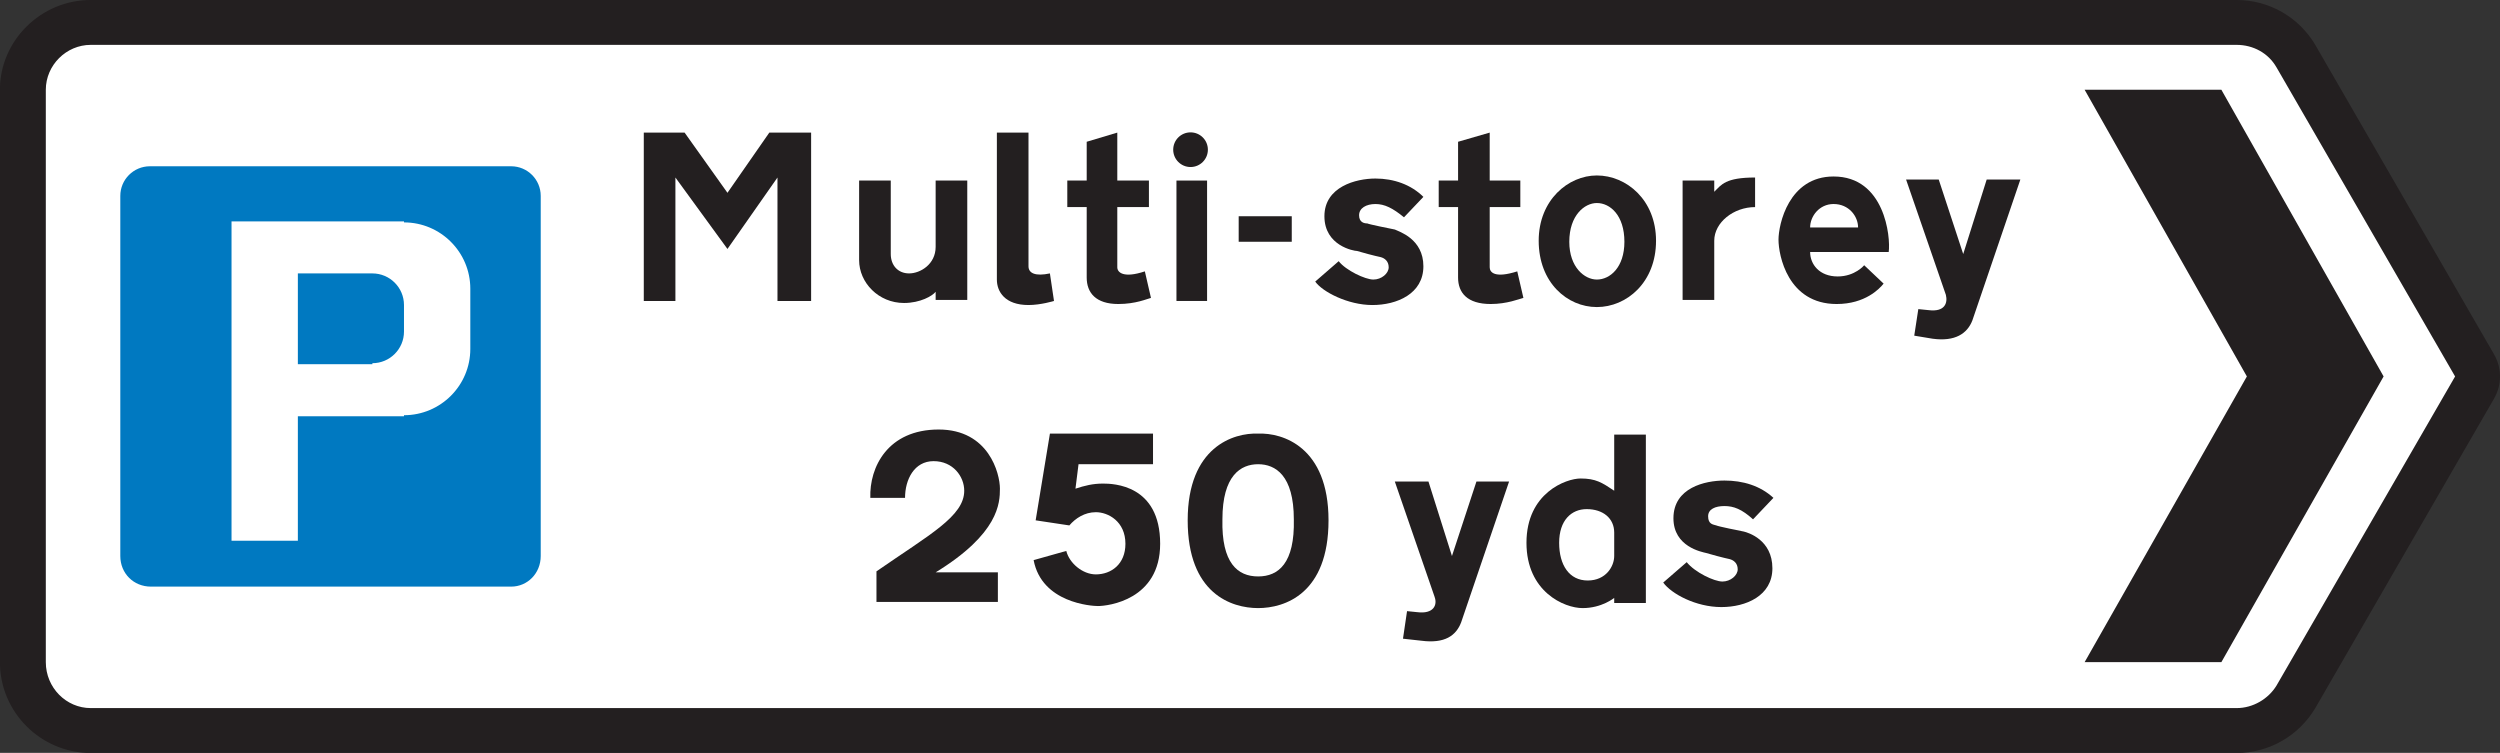
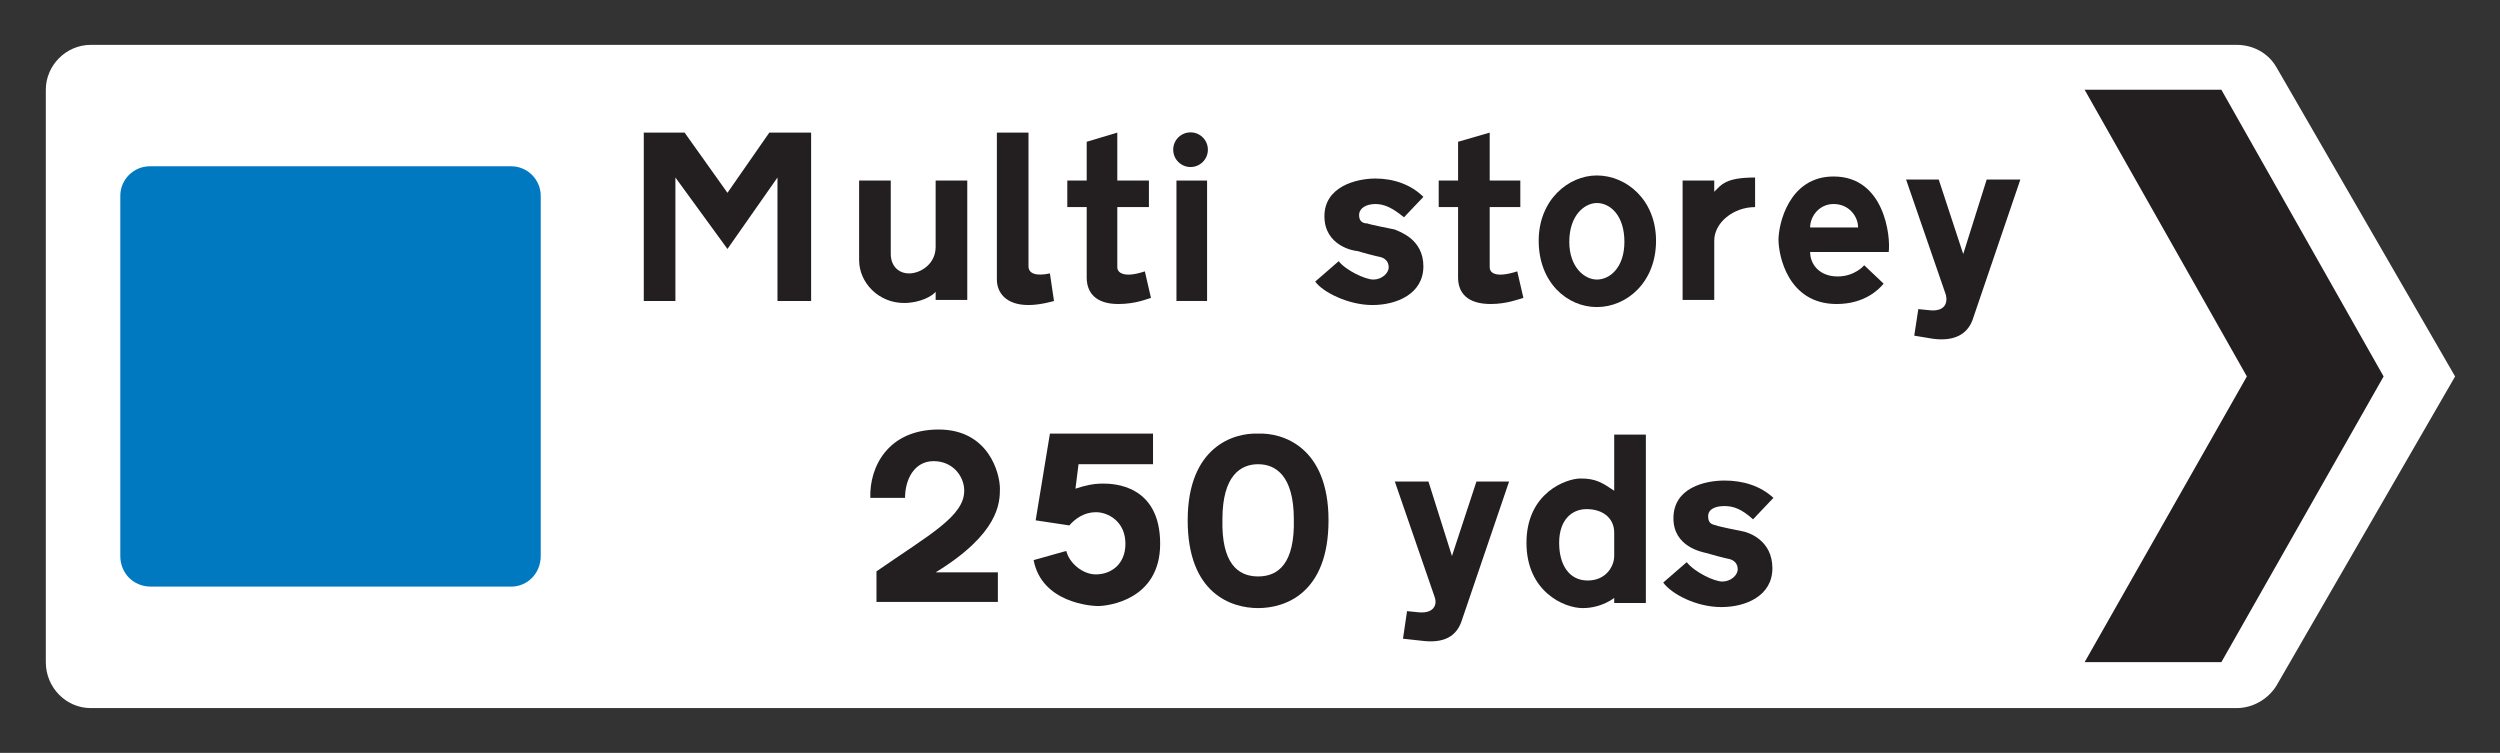
<svg xmlns="http://www.w3.org/2000/svg" xmlns:ns1="http://www.inkscape.org/namespaces/inkscape" version="1.1" width="441.19" height="132.86" id="svg2" xml:space="preserve">
  <rect width="100%" height="100%" fill="#333333" stroke="none" />
  <defs id="defs6">
    <clipPath id="clipPath16">
-       <path d="M 0.015,106.3 H 352.965 V 0.01 H 0.015 V 106.3 z" ns1:connector-curvature="0" id="path18" />
+       <path d="M 0.015,106.3 H 352.965 H 0.015 V 106.3 z" ns1:connector-curvature="0" id="path18" />
    </clipPath>
  </defs>
  <g transform="matrix(1.25,0,0,-1.25,-0.019,132.88)" id="g10">
    <g id="g12">
      <g clip-path="url(#clipPath16)" id="g14">
        <g transform="translate(326.89,99.969)" id="g20">
          <path d="m 0,0 c -2.309,3.891 -6.485,6.336 -11.094,6.336 h -302.97 c -7.058,0 -12.824,-5.758 -12.824,-12.672 v -80.813 c 0,-7.058 5.766,-12.82 12.824,-12.82 h 302.97 c 4.609,0 8.785,2.453 11.094,6.336 l 25.215,43.649 c 0.574,1.007 0.863,2.015 0.863,3.172 0,1.148 -0.289,2.156 -0.863,3.164 L -0.004,0" ns1:connector-curvature="0" id="path22" style="fill:#231f20;fill-rule:evenodd" />
        </g>
      </g>
    </g>
    <g transform="translate(321.41,96.797)" id="g24">
      <path d="m 0,0 c -1.148,2.023 -3.308,3.172 -5.617,3.172 h -302.97 c -3.461,0 -6.34,-2.879 -6.34,-6.336 v -80.813 c 0,-3.602 2.879,-6.484 6.34,-6.484 h 302.97 c 2.309,0 4.469,1.296 5.617,3.171 L 25.218,-43.641 0.003,0" ns1:connector-curvature="0" id="path26" style="fill:#ffffff;fill-rule:evenodd" />
    </g>
    <g transform="translate(317.23,53.157)" id="g28">
      <path d="M 0,0 -22.906,40.477 H -3.601 L 19.305,0 -3.601,-40.337 H -22.906 L 0,0" ns1:connector-curvature="0" id="path30" style="fill:#231f20;fill-rule:evenodd" />
    </g>
    <g transform="translate(17,78.649)" id="g32">
      <path d="m 0,0 c 0,2.305 1.871,4.18 4.18,4.18 h 51 c 2.304,0 4.175,-1.875 4.175,-4.18 v -50.844 c 0,-2.449 -1.871,-4.321 -4.175,-4.321 H 4.324 C 1.871,-55.165 0,-53.293 0,-50.844 V 0" ns1:connector-curvature="0" id="path34" style="fill:#0079c1;fill-rule:evenodd" />
    </g>
    <g transform="translate(52.586,67.703)" id="g36">
-       <path d="M 0,0 H -10.519 V -12.82 H 0 v 0.144 c 2.465,0 4.465,2 4.465,4.465 v 3.746 C 4.465,-2 2.465,0 0,0 M -19.883,7.348 H 4.465 V 7.203 c 5.168,0 9.363,-4.195 9.363,-9.363 v -8.5 c 0,-5.168 -4.195,-9.36 -9.363,-9.36 v -0.144 h -14.984 v -17.579 h -9.364 V 7.348 -20.168" ns1:connector-curvature="0" id="path38" style="fill:#ffffff;fill-rule:evenodd" />
-     </g>
+       </g>
    <g transform="translate(114.53,74.043)" id="g40">
      <path d="M 0,0 V -10.231 H -4.75 V 7.199 L -11.812,-2.887 -19.16,7.199 v -17.43 h -4.465 v 23.77 h 5.762 l 6.051,-8.5 5.91,8.5 H 0 V 0" ns1:connector-curvature="0" id="path42" style="fill:#231f20;fill-rule:evenodd" />
    </g>
    <g transform="translate(255.57,74.188)" id="g44">
      <path d="M 0,0 H 6.77 C 6.77,1.586 5.473,3.313 3.313,3.313 1.297,3.313 0,1.586 0,0 m 0,-3.461 h 11.094 c 0.289,2.164 -0.574,10.66 -7.781,10.66 -6.34,0 -7.778,-6.769 -7.778,-8.926 0,-2.164 1.293,-9.078 8.211,-9.078 4.032,0 6.051,2.16 6.629,2.879 l -2.742,2.594 c 0,0 -1.297,-1.582 -3.742,-1.582 C 1.297,-6.914 0,-5.187 0,-3.461" ns1:connector-curvature="0" id="path46" style="fill:#231f20;fill-rule:evenodd" />
    </g>
    <g transform="translate(168.27,63.813)" id="g48">
      <path d="M 0,0 V 17" ns1:connector-curvature="0" id="path50" style="fill:none;stroke:#231f20;stroke-width:4.324;stroke-miterlimit:10" />
    </g>
    <g transform="translate(168.1,87.617)" id="g52">
      <path d="m 0,0 c 1.351,0 2.445,-1.094 2.445,-2.445 0,-1.352 -1.094,-2.449 -2.445,-2.449 -1.356,0 -2.45,1.097 -2.45,2.449 C -2.45,-1.094 -1.356,0 0,0" ns1:connector-curvature="0" id="path54" style="fill:#231f20;fill-rule:evenodd" />
    </g>
    <g transform="translate(148.82,63.813)" id="g56">
      <path d="m 0,0 -0.578,3.891 c -2.015,-0.43 -3.023,0 -3.023,1.007 V 23.77 H -8.066 V 3.023 c 0,-1.726 1.152,-3.597 4.465,-3.597 C -1.871,-0.574 0,0 0,0" ns1:connector-curvature="0" id="path58" style="fill:#231f20;fill-rule:evenodd" />
    </g>
    <g transform="translate(225.46,77.641)" id="g60">
      <path d="m 0,0 c -1.731,0 -3.891,-1.727 -3.891,-5.477 0,-3.597 2.16,-5.328 3.891,-5.328 1.871,0 3.89,1.731 3.89,5.328 C 3.89,-1.727 1.871,0 0,0 m 0,3.891 c -4.031,0 -8.211,-3.457 -8.211,-9.219 0,-5.906 4.035,-9.36 8.211,-9.36 4.18,0 8.355,3.454 8.355,9.36 C 8.355,0.434 4.18,3.891 0,3.891" ns1:connector-curvature="0" id="path62" style="fill:#231f20;fill-rule:evenodd" />
    </g>
    <g transform="translate(247.8,77.067)" id="g64">
      <path d="m 0,0 v 4.176 c -4.18,0 -4.758,-1.008 -5.766,-2.016 v 1.586 h -4.468 v -16.851 h 4.468 v 8.351 C -5.766,-2.16 -3.027,0 0,0" ns1:connector-curvature="0" id="path66" style="fill:#231f20;fill-rule:evenodd" />
    </g>
    <g transform="translate(185.7,66.551)" id="g68">
      <path d="M 0,0 3.313,2.879 C 4.32,1.582 7.059,0.285 8.207,0.285 c 1.156,0 2.164,0.867 2.164,1.731 0,0.863 -0.574,1.297 -1.148,1.441 C 8.5,3.598 6.336,4.176 5.906,4.32 c -0.433,0 -4.609,0.719 -4.609,4.903 0,4.172 4.465,5.324 7.203,5.324 2.594,0 5.039,-0.863 6.77,-2.59 L 12.531,9.074 C 10.949,10.371 9.797,10.949 8.5,10.949 7.199,10.949 6.192,10.371 6.192,9.363 6.192,8.355 6.914,8.211 7.344,8.211 7.633,8.066 10.516,7.492 11.238,7.348 11.813,7.059 15.27,6.051 15.27,2.16 15.27,-1.731 11.524,-3.312 8.067,-3.312 4.61,-3.312 1.008,-1.441 0,0" ns1:connector-curvature="0" id="path70" style="fill:#231f20;fill-rule:evenodd" />
    </g>
    <g transform="translate(162.51,64.246)" id="g72">
      <path d="M 0,0 -0.863,3.746 C -3.891,2.738 -4.754,3.602 -4.754,4.32 v 8.5 h 4.465 v 3.746 h -4.465 v 6.77 l -4.32,-1.293 v -5.477 h -2.739 V 12.82 h 2.739 V 2.879 c 0,-2.156 1.293,-3.742 4.461,-3.742 2.453,0 4.039,0.718 4.613,0.863" ns1:connector-curvature="0" id="path74" style="fill:#231f20;fill-rule:evenodd" />
    </g>
    <g transform="translate(132.11,65.11)" id="g76">
      <path d="M 0,0 V -1.148 H 4.465 V 15.703 H 0 V 6.336 C 0,3.891 -2.16,2.594 -3.746,2.594 c -1.582,0 -2.59,1.152 -2.59,2.734 v 10.375 h -4.468 V 4.465 c 0,-3.168 2.734,-6.047 6.34,-6.047 2.304,0 4.031,1.008 4.464,1.582" ns1:connector-curvature="0" id="path78" style="fill:#231f20;fill-rule:evenodd" />
    </g>
    <g transform="translate(278.48,61.078)" id="g80">
      <path d="M 0,0 6.77,19.875 H 2.016 L -1.296,9.359 -4.753,19.875 h -4.61 L -3.746,3.602 c 0.289,-1.153 -0.14,-2.45 -2.445,-2.161 l -1.445,0.145 -0.574,-3.75 2.593,-0.43 C -2.449,-3.027 -0.718,-1.875 0,0" ns1:connector-curvature="0" id="path82" style="fill:#231f20;fill-rule:evenodd" />
    </g>
    <g transform="translate(178.64,72.172)" id="g84">
-       <path d="M 0,0 V 3.602" ns1:connector-curvature="0" id="path86" style="fill:none;stroke:#231f20;stroke-width:7.492;stroke-miterlimit:10" />
-     </g>
+       </g>
    <g transform="translate(215.09,64.246)" id="g88">
      <path d="M 0,0 -0.867,3.746 C -4.039,2.738 -4.758,3.602 -4.758,4.32 v 8.5 h 4.324 v 3.746 h -4.324 v 6.77 l -4.465,-1.293 v -5.477 h -2.734 V 12.82 h 2.734 V 2.879 c 0,-2.156 1.297,-3.742 4.609,-3.742 2.309,0 4.036,0.718 4.614,0.863" ns1:connector-curvature="0" id="path90" style="fill:#231f20;fill-rule:evenodd" />
    </g>
    <g transform="translate(227.91,31.117)" id="g92">
      <path d="m 0,0 v -3.313 c 0,-1.441 -1.148,-3.456 -3.742,-3.456 -2.594,0 -4.031,2.16 -4.031,5.324 0,3.172 1.726,4.754 3.886,4.754 C -1.582,3.309 0,2.016 0,0 m 0,5.906 v 7.923 H 4.469 V -9.945 H 0 v 0.722 c 0,0 -1.726,-1.441 -4.461,-1.441 -2.594,0 -7.926,2.309 -7.926,9.219 0,7.062 5.622,9.078 7.637,9.078 2.16,0 3.024,-0.578 4.75,-1.727" ns1:connector-curvature="0" id="path94" style="fill:#231f20;fill-rule:evenodd" />
    </g>
    <g transform="translate(206.3,18.437)" id="g96">
      <path d="M 0,0 6.769,19.883 H 2.16 L -1.297,9.367 -4.614,19.883 h -4.75 L -3.746,3.602 H -3.75 C -3.313,2.449 -3.895,1.152 -6.196,1.441 l -1.441,0.145 -0.574,-3.891 2.59,-0.285 C -2.305,-3.023 -0.719,-1.871 0,0" ns1:connector-curvature="0" id="path98" style="fill:#231f20;fill-rule:evenodd" />
    </g>
    <g transform="translate(234.83,24.058)" id="g100">
      <path d="M 0,0 3.317,2.879 C 4.469,1.441 7.203,0.145 8.356,0.145 c 1.152,0 2.16,0.863 2.16,1.726 0,0.867 -0.574,1.297 -1.153,1.442 C 8.645,3.457 6.485,4.031 6.051,4.176 5.477,4.32 1.442,5.039 1.442,9.074 c 0,4.321 4.464,5.328 7.203,5.328 2.59,0 5.043,-0.718 6.914,-2.445 L 12.68,8.926 c -1.586,1.441 -2.738,1.875 -4.035,1.875 -1.297,0 -2.305,-0.434 -2.305,-1.442 0,-1.152 0.719,-1.152 1.152,-1.293 0.289,-0.148 3.168,-0.722 3.891,-0.867 0.578,-0.14 4.031,-1.148 4.031,-5.183 0,-3.891 -3.742,-5.477 -7.203,-5.477 C 4.613,-3.461 1.152,-1.59 0,0" ns1:connector-curvature="0" id="path102" style="fill:#231f20;fill-rule:evenodd" />
    </g>
    <g transform="translate(127.79,36.015)" id="g104">
      <path d="m 0,0 h -4.902 c -0.145,4.32 2.453,9.649 9.652,9.649 7.063,0 8.645,-6.196 8.645,-8.352 0,-2.023 -0.145,-6.344 -9.075,-11.813 h 8.786 v -4.179 H -4.035 v 4.32 C 3.453,-5.187 8.356,-2.598 8.356,1.008 8.356,3.024 6.77,5.184 4.031,5.184 1.297,5.184 0,2.594 0,0" ns1:connector-curvature="0" id="path106" style="fill:#231f20;fill-rule:evenodd" />
    </g>
    <g transform="translate(151.85,37.312)" id="g108">
      <path d="M 0,0 0.433,3.453 H 10.949 V 7.774 H -3.606 L -5.621,-4.469 -0.864,-5.187 C 0,-4.18 1.297,-3.32 2.879,-3.32 c 1.73,0 4.175,-1.293 4.175,-4.461 0,-2.883 -2.015,-4.32 -4.175,-4.32 -1.872,0 -3.743,1.585 -4.176,3.312 l -4.61,-1.297 c 1.153,-6.055 8.211,-6.484 9.075,-6.484 1.441,0 8.789,0.867 8.789,8.789 0,8.355 -6.629,8.5 -8.071,8.5 C 2.449,0.719 1.297,0.43 0,0" ns1:connector-curvature="0" id="path110" style="fill:#231f20;fill-rule:evenodd" />
    </g>
    <g transform="translate(177.64,40.765)" id="g112">
      <path d="m 0,0 c 2.449,0 5.039,-1.582 5.039,-7.781 0.144,-6.188 -2.16,-8.063 -5.039,-8.063 -2.883,0 -5.188,1.875 -5.043,8.063 C -5.043,-1.582 -2.453,0 0,0 M 0,4.321 C 3.457,4.465 9.937,2.45 9.937,-7.922 c 0,-10.375 -6.195,-12.39 -9.937,-12.39 -3.75,0 -9.946,2.015 -9.946,12.39 0,10.372 6.485,12.387 9.946,12.243" ns1:connector-curvature="0" id="path114" style="fill:#231f20;fill-rule:evenodd" />
    </g>
  </g>
</svg>